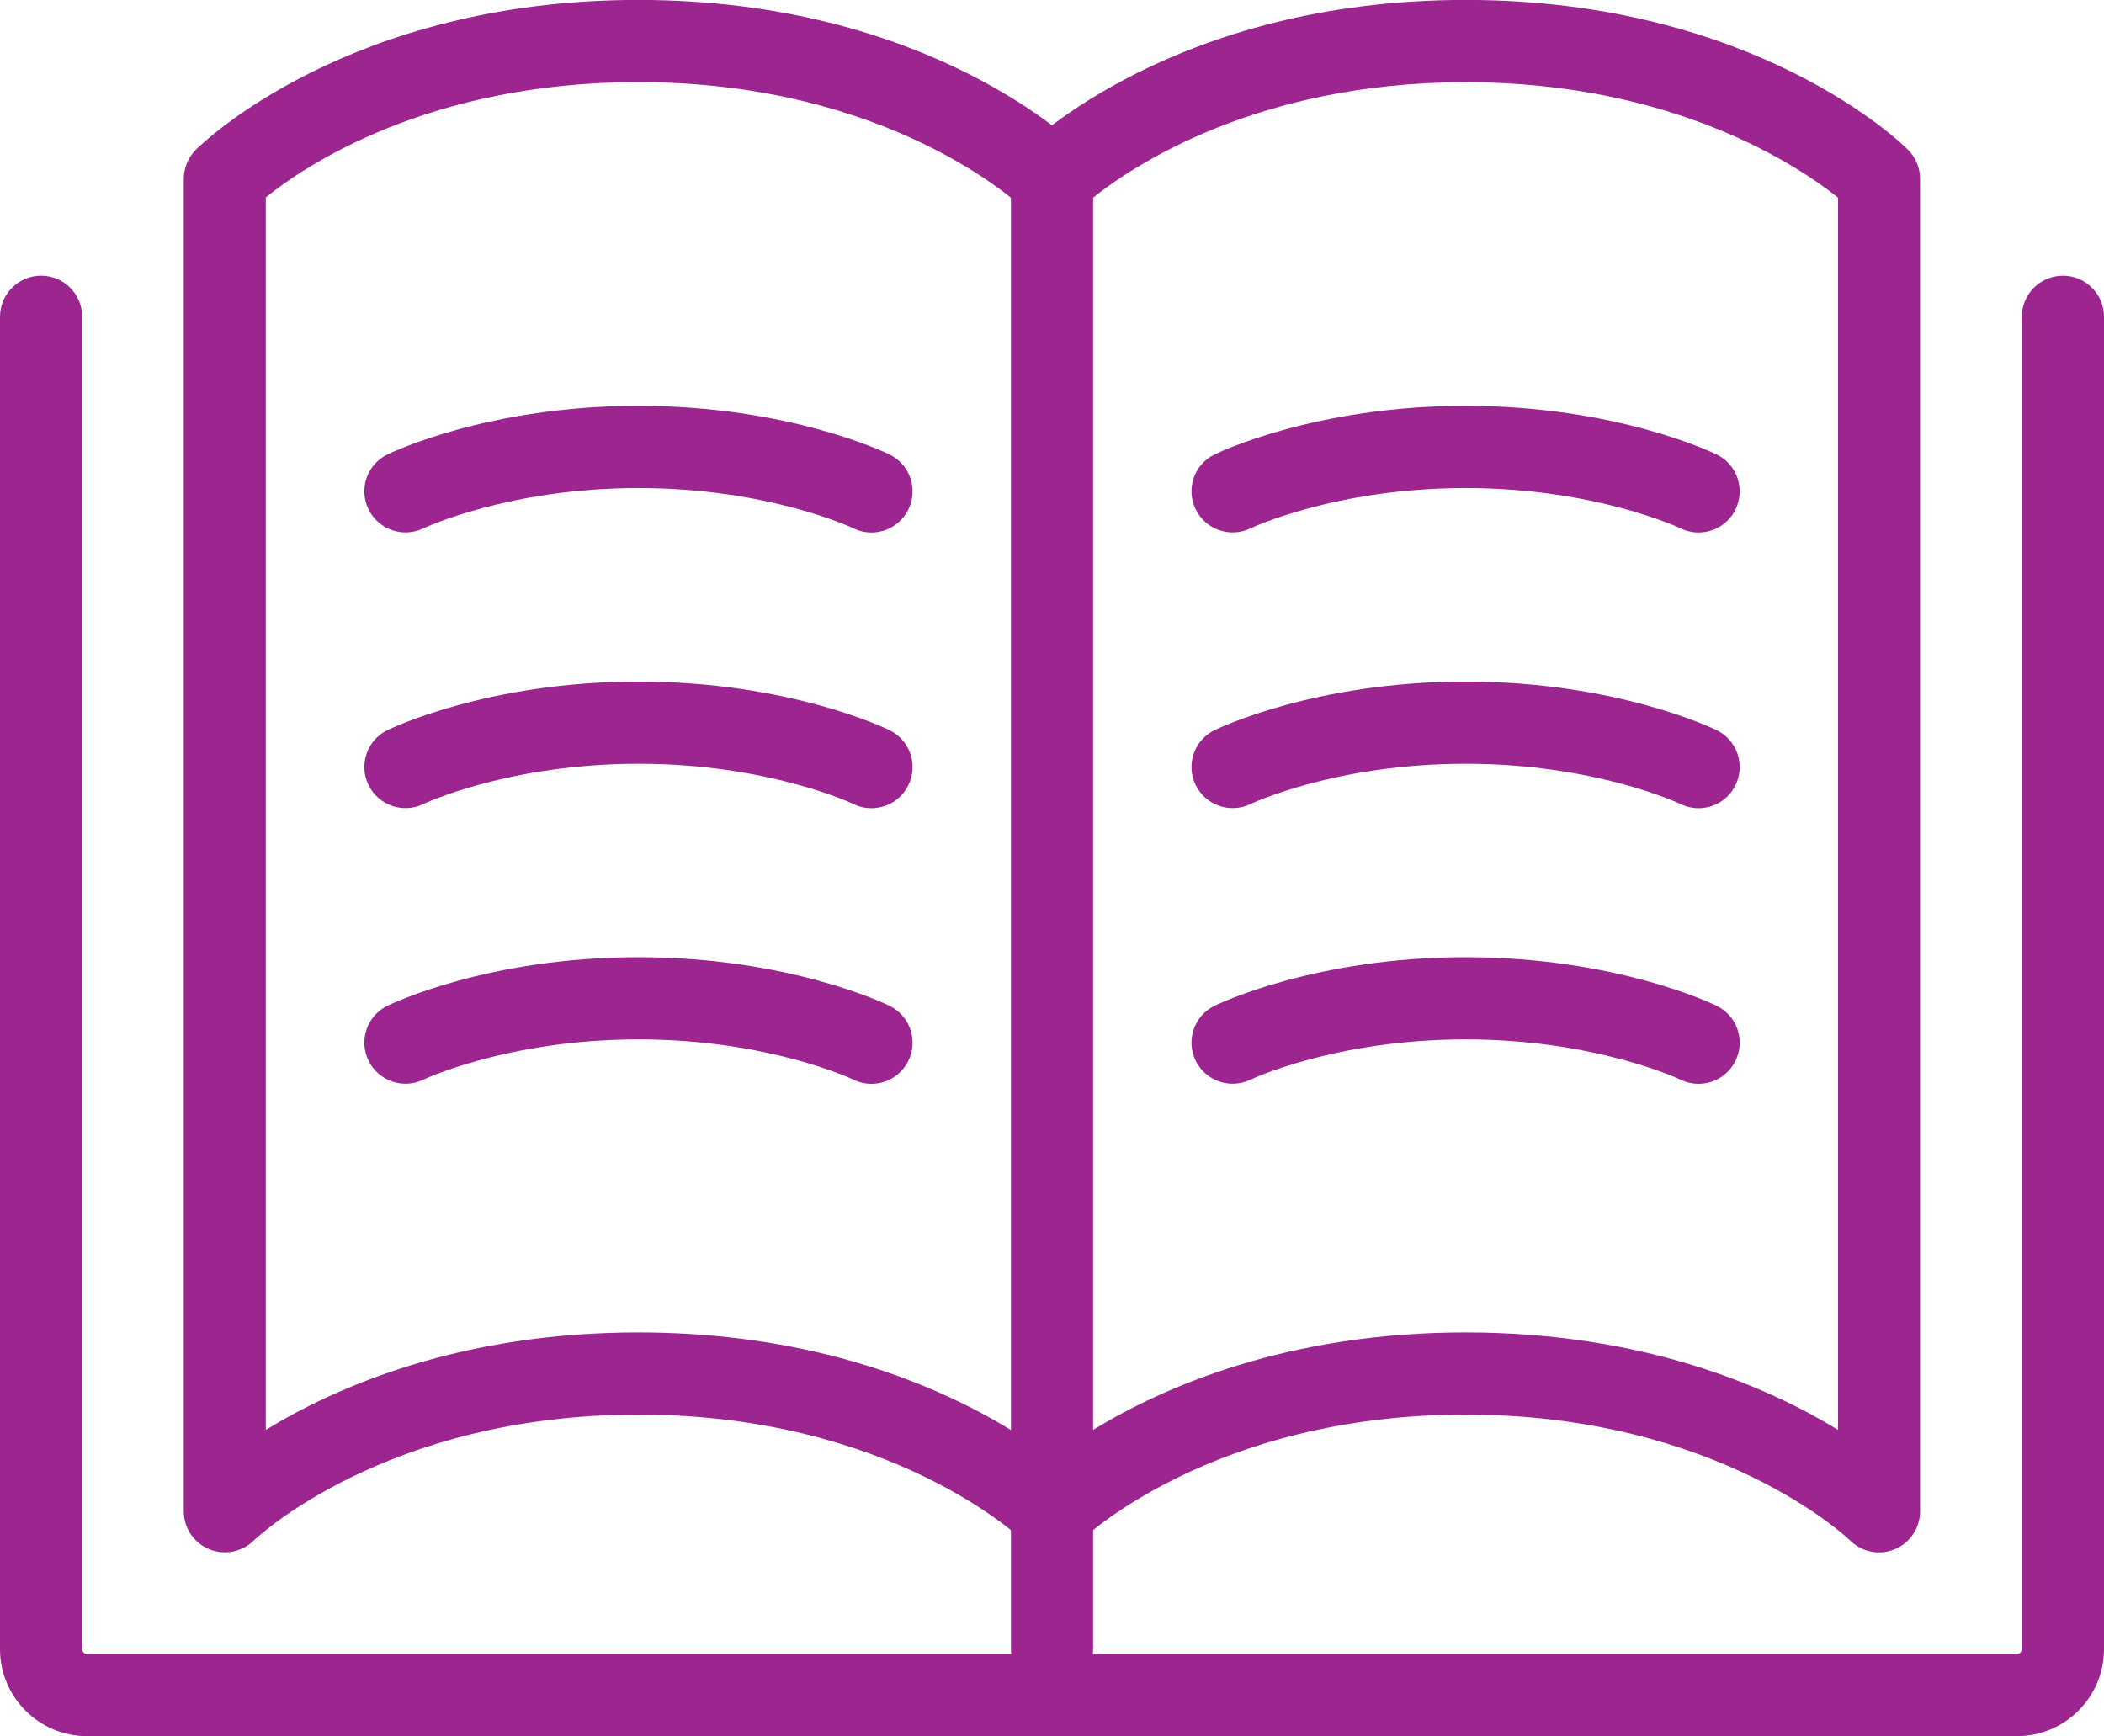
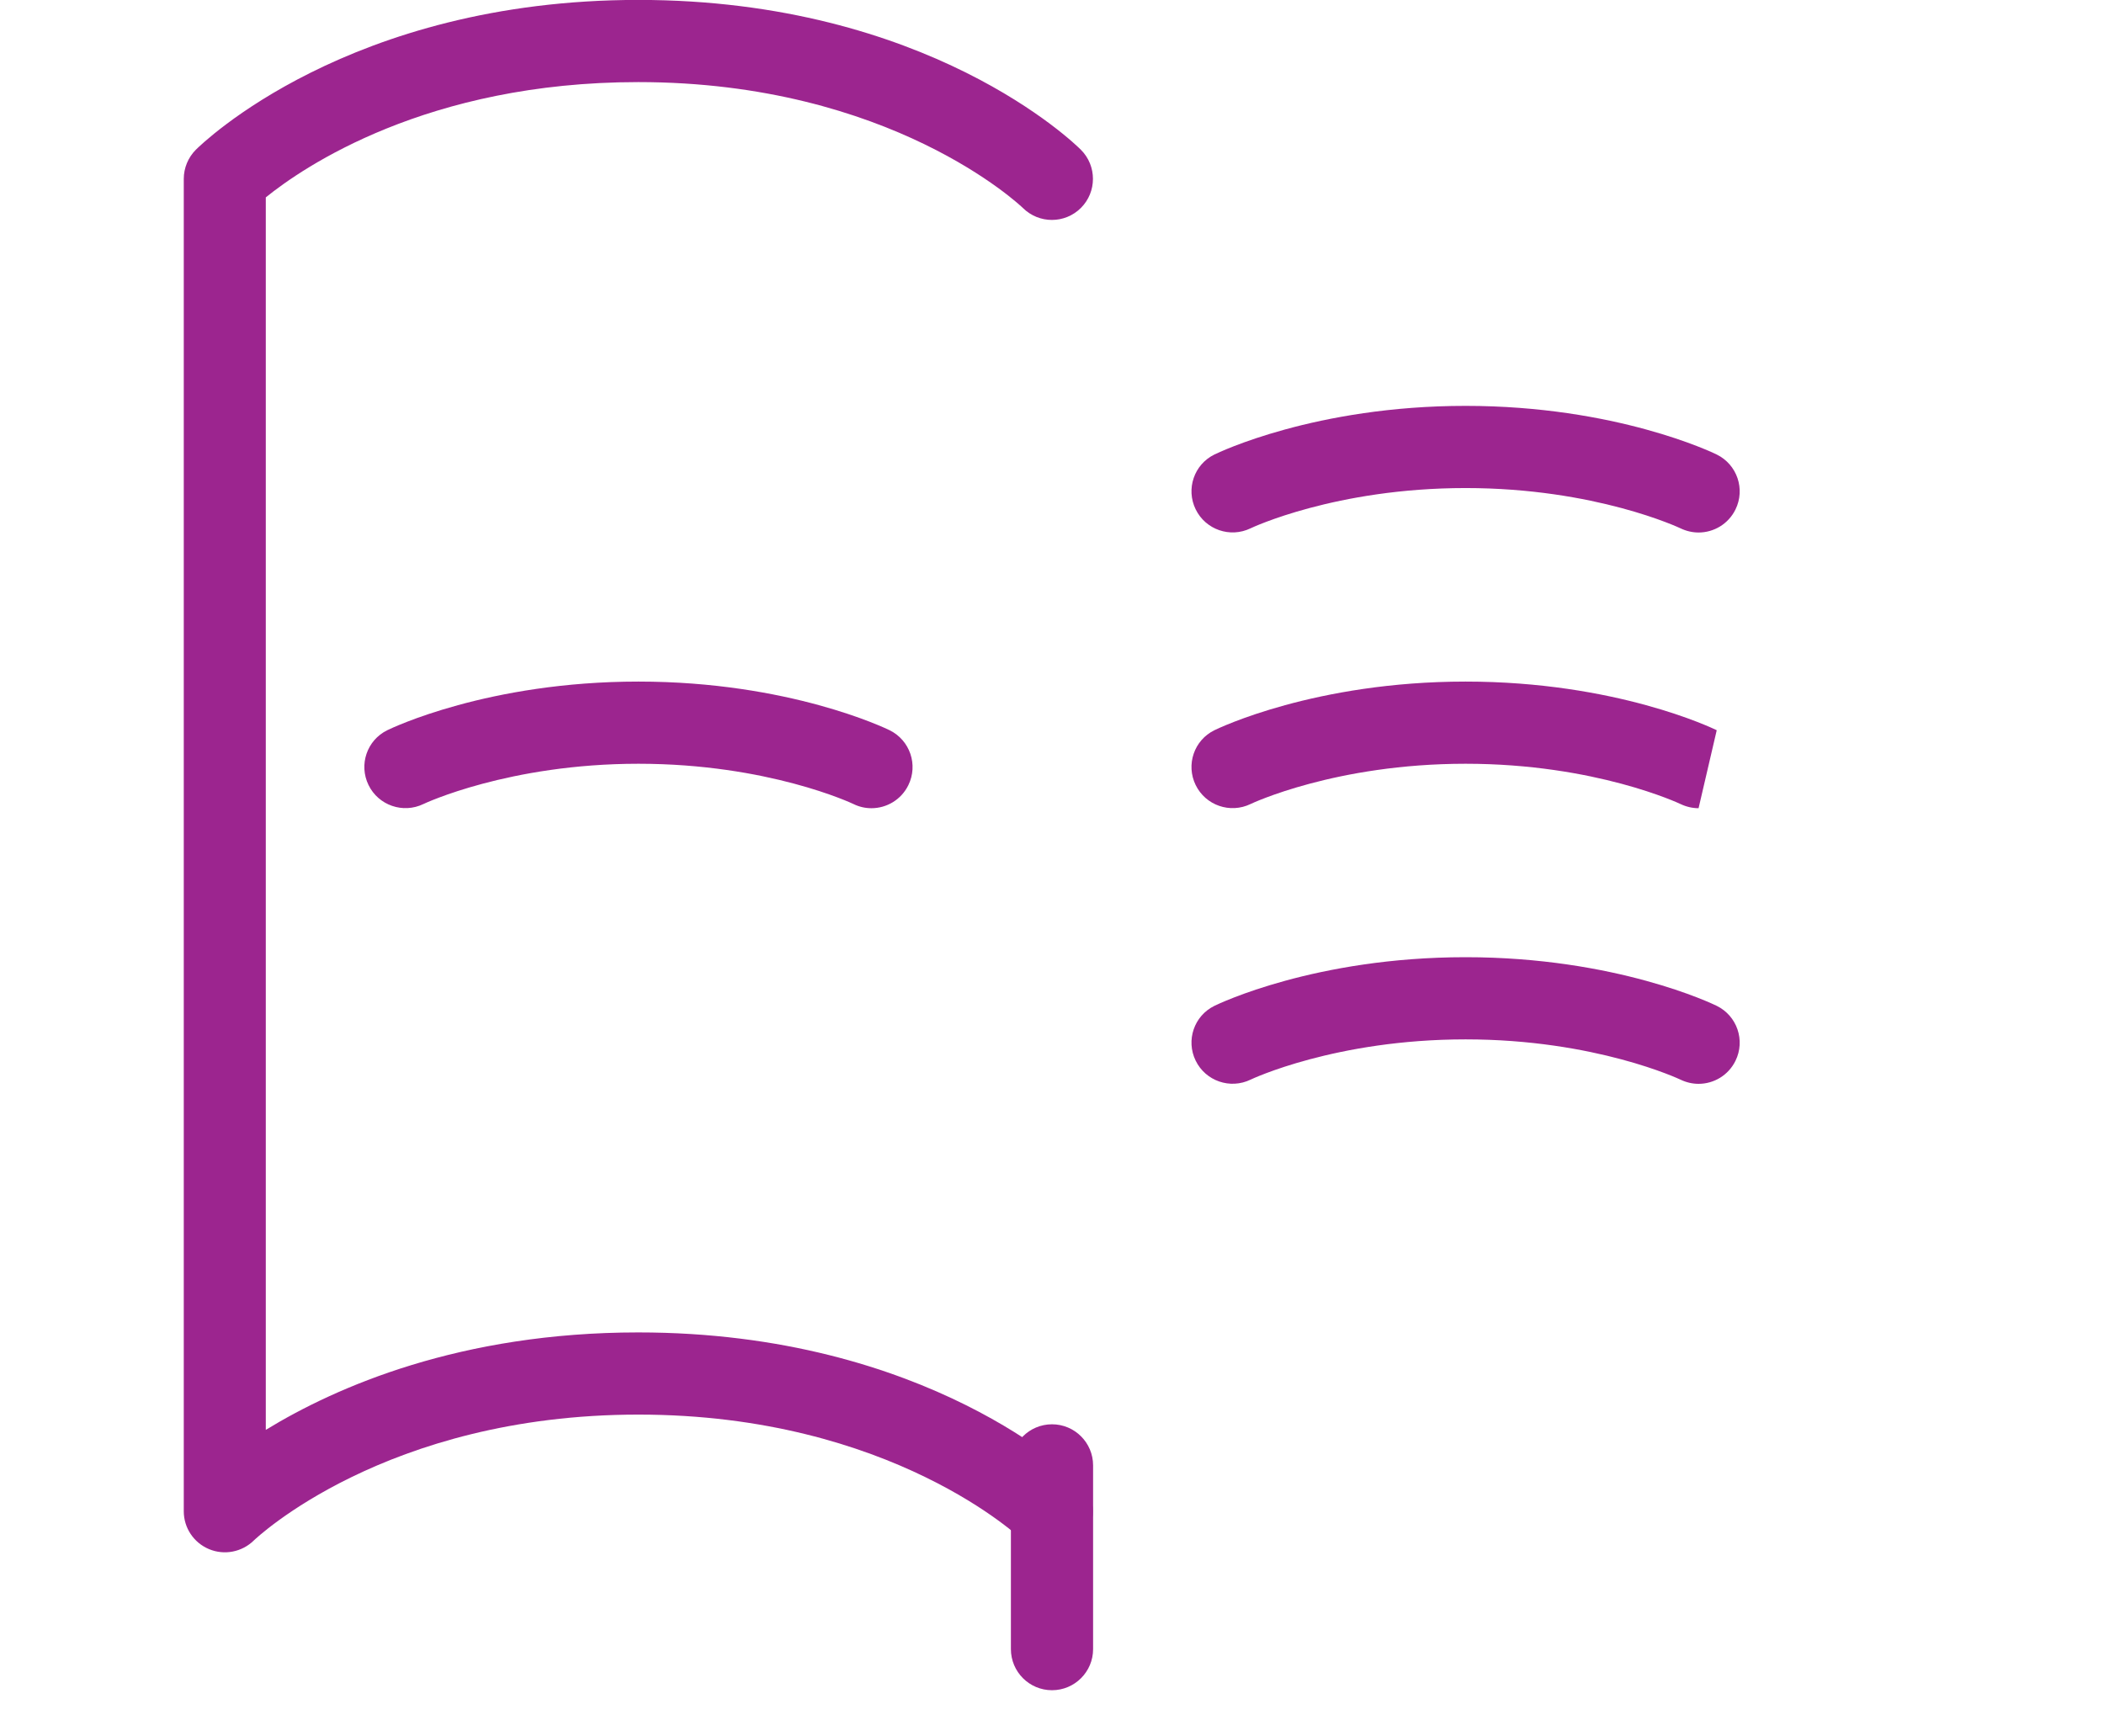
<svg xmlns="http://www.w3.org/2000/svg" id="Layer_2" data-name="Layer 2" viewBox="0 0 256 211.27">
  <defs>
    <style>
      .cls-1 {
        fill: #9c258f;
      }
    </style>
  </defs>
  <g id="Education_related_icons" data-name="Education related icons">
    <g>
-       <path class="cls-1" d="M245.41,211.27H10.59c-5.84,0-10.59-4.75-10.59-10.59V38.55c0-2.76,2.24-5,5-5s5,2.24,5,5V200.68c0,.33,.26,.59,.59,.59H245.41c.33,0,.59-.27,.59-.59V38.55c0-2.76,2.24-5,5-5s5,2.24,5,5V200.68c0,5.84-4.75,10.59-10.59,10.59Z" />
      <path class="cls-1" d="M128,188.91c-1.28,0-2.56-.49-3.54-1.46-.14-.14-15.95-15.31-46.78-15.31s-46.64,15.17-46.8,15.32c-1.44,1.41-3.59,1.83-5.45,1.05-1.86-.78-3.07-2.59-3.07-4.6V21.77c0-1.33,.53-2.6,1.46-3.54,.74-.74,18.64-18.24,53.85-18.24s53.11,17.49,53.85,18.24c1.95,1.95,1.95,5.12,0,7.07-1.95,1.95-5.1,1.95-7.06,.01-.26-.25-16.06-15.32-46.8-15.32-25.72,0-40.78,10.36-45.32,14.03V174c8.6-5.26,23.7-11.86,45.32-11.86,35.21,0,53.11,17.49,53.85,18.24,1.95,1.95,1.95,5.12,0,7.07-.98,.98-2.26,1.46-3.54,1.46Z" />
-       <path class="cls-1" d="M106.03,131.89c-.74,0-1.48-.16-2.19-.51-.16-.08-10.38-4.9-26.16-4.9s-26.06,4.85-26.16,4.9c-2.48,1.2-5.47,.17-6.68-2.31-1.21-2.48-.19-5.46,2.28-6.67,.49-.24,12.26-5.92,30.56-5.92s30.07,5.68,30.56,5.92c2.48,1.22,3.5,4.21,2.28,6.69-.87,1.77-2.64,2.8-4.49,2.8Z" />
      <path class="cls-1" d="M106.03,98.35c-.74,0-1.48-.16-2.19-.51-.16-.08-10.38-4.9-26.16-4.9s-26.06,4.85-26.16,4.9c-2.48,1.2-5.47,.17-6.68-2.31s-.19-5.46,2.28-6.67c.49-.24,12.26-5.92,30.56-5.92s30.07,5.68,30.56,5.92c2.48,1.22,3.5,4.21,2.28,6.69-.87,1.77-2.64,2.8-4.49,2.8Z" />
-       <path class="cls-1" d="M106.03,64.8c-.74,0-1.48-.16-2.19-.51-.16-.08-10.38-4.9-26.16-4.9s-26.06,4.85-26.16,4.9c-2.48,1.2-5.47,.17-6.68-2.31s-.19-5.46,2.28-6.67c.49-.24,12.26-5.92,30.56-5.92s30.07,5.68,30.56,5.92c2.48,1.22,3.5,4.21,2.28,6.69-.87,1.77-2.64,2.8-4.49,2.8Z" />
      <path class="cls-1" d="M206.67,131.89c-.74,0-1.49-.17-2.2-.51-.09-.04-10.32-4.9-26.15-4.9s-26.06,4.85-26.16,4.9c-2.48,1.2-5.47,.17-6.68-2.31-1.21-2.48-.19-5.46,2.28-6.67,.49-.24,12.26-5.92,30.56-5.92s30.07,5.68,30.56,5.92c2.48,1.22,3.5,4.21,2.28,6.69-.87,1.77-2.64,2.8-4.49,2.8Z" />
-       <path class="cls-1" d="M206.67,98.35c-.74,0-1.49-.17-2.2-.51-.09-.04-10.32-4.9-26.15-4.9s-26.06,4.85-26.16,4.9c-2.48,1.2-5.47,.17-6.68-2.31-1.21-2.48-.19-5.46,2.28-6.67,.49-.24,12.26-5.92,30.56-5.92s30.07,5.68,30.56,5.92c2.48,1.22,3.5,4.21,2.28,6.69-.87,1.77-2.64,2.8-4.49,2.8Z" />
+       <path class="cls-1" d="M206.67,98.35c-.74,0-1.49-.17-2.2-.51-.09-.04-10.32-4.9-26.15-4.9s-26.06,4.85-26.16,4.9c-2.48,1.2-5.47,.17-6.68-2.31-1.21-2.48-.19-5.46,2.28-6.67,.49-.24,12.26-5.92,30.56-5.92s30.07,5.68,30.56,5.92Z" />
      <path class="cls-1" d="M206.67,64.8c-.74,0-1.49-.17-2.2-.51-.09-.04-10.32-4.9-26.15-4.9s-26.06,4.85-26.16,4.9c-2.48,1.2-5.47,.17-6.68-2.31-1.21-2.48-.19-5.46,2.28-6.67,.49-.24,12.26-5.92,30.56-5.92s30.07,5.68,30.56,5.92c2.48,1.22,3.5,4.21,2.28,6.69-.87,1.77-2.64,2.8-4.49,2.8Z" />
-       <path class="cls-1" d="M228.64,188.91c-1.3,0-2.58-.51-3.54-1.46-.14-.14-15.95-15.31-46.78-15.31s-46.63,15.15-46.78,15.31c-1.43,1.43-3.58,1.86-5.45,1.08-1.87-.77-3.09-2.6-3.09-4.62V21.77c0-1.33,.53-2.6,1.46-3.54,.74-.74,18.64-18.24,53.85-18.24s53.11,17.49,53.85,18.24c.94,.94,1.46,2.21,1.46,3.54V183.91c0,2.02-1.22,3.85-3.09,4.62-.62,.26-1.27,.38-1.91,.38Zm-50.32-26.77c21.62,0,36.72,6.6,45.32,11.86V24.05c-4.57-3.66-19.79-14.05-45.32-14.05s-40.73,10.38-45.32,14.05V174c8.6-5.26,23.7-11.86,45.32-11.86Z" />
      <path class="cls-1" d="M128,205.68c-2.76,0-5-2.24-5-5v-22.36c0-2.76,2.24-5,5-5s5,2.24,5,5v22.36c0,2.76-2.24,5-5,5Z" />
    </g>
  </g>
</svg>